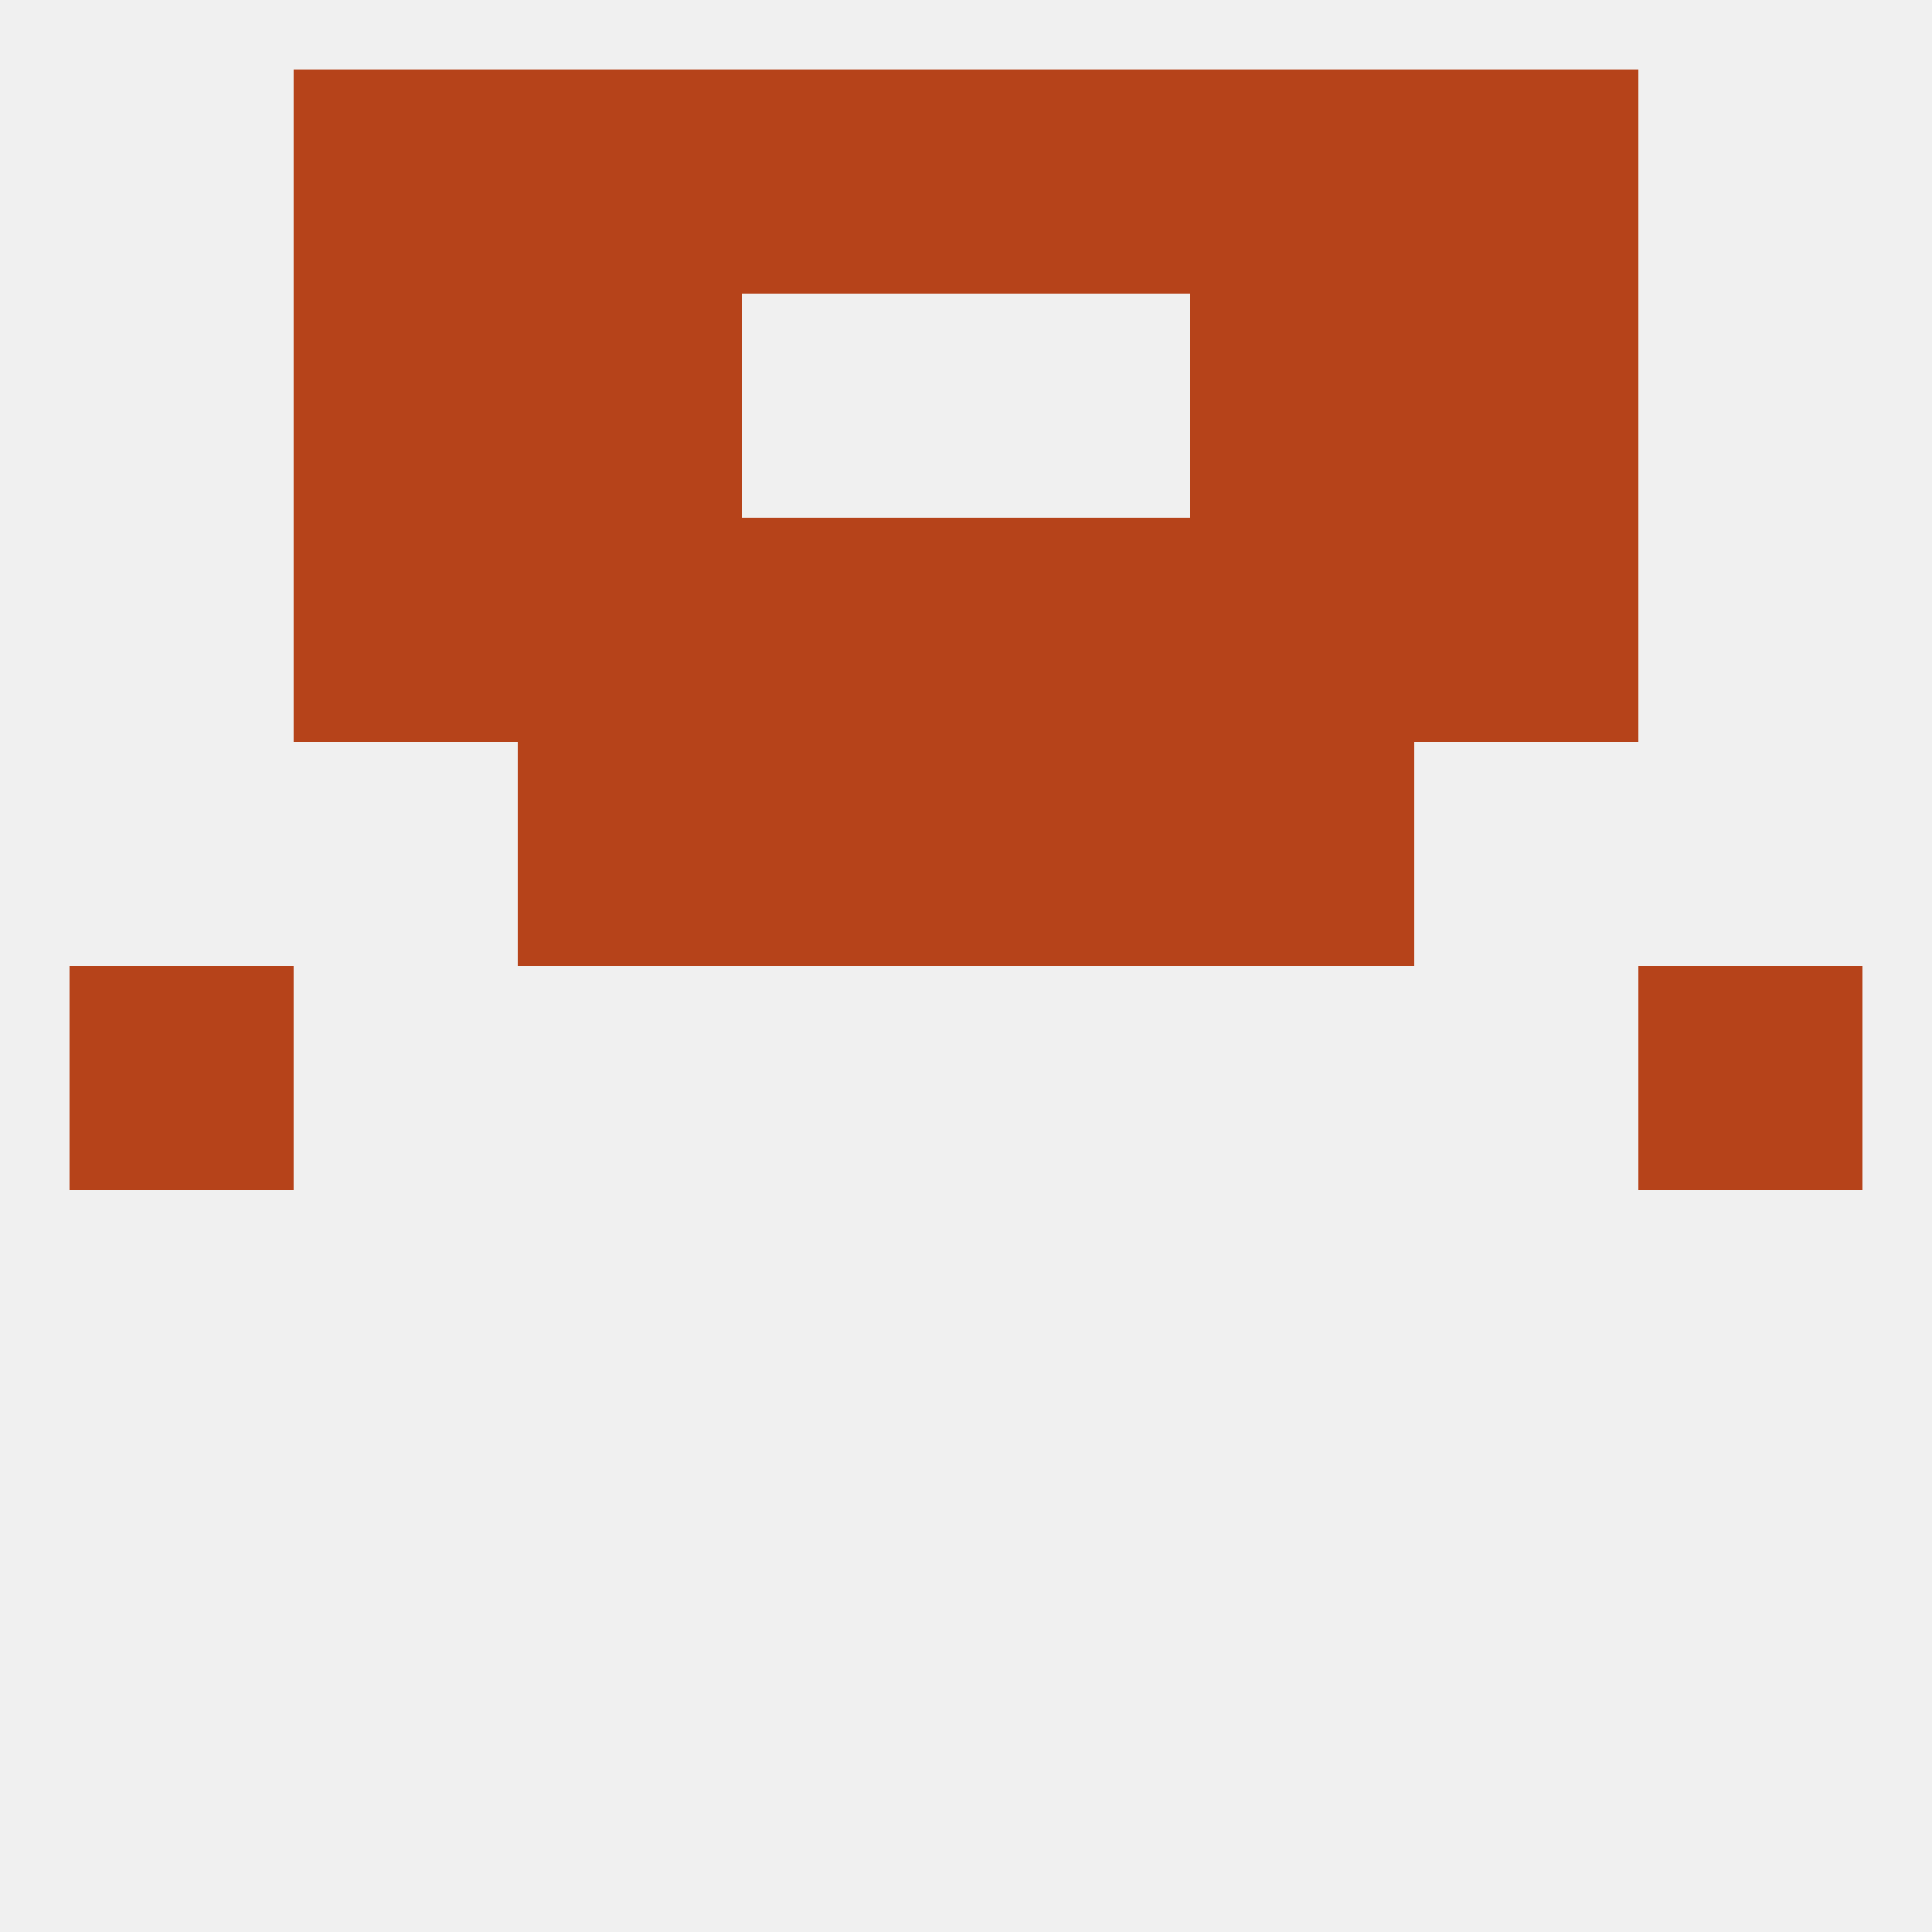
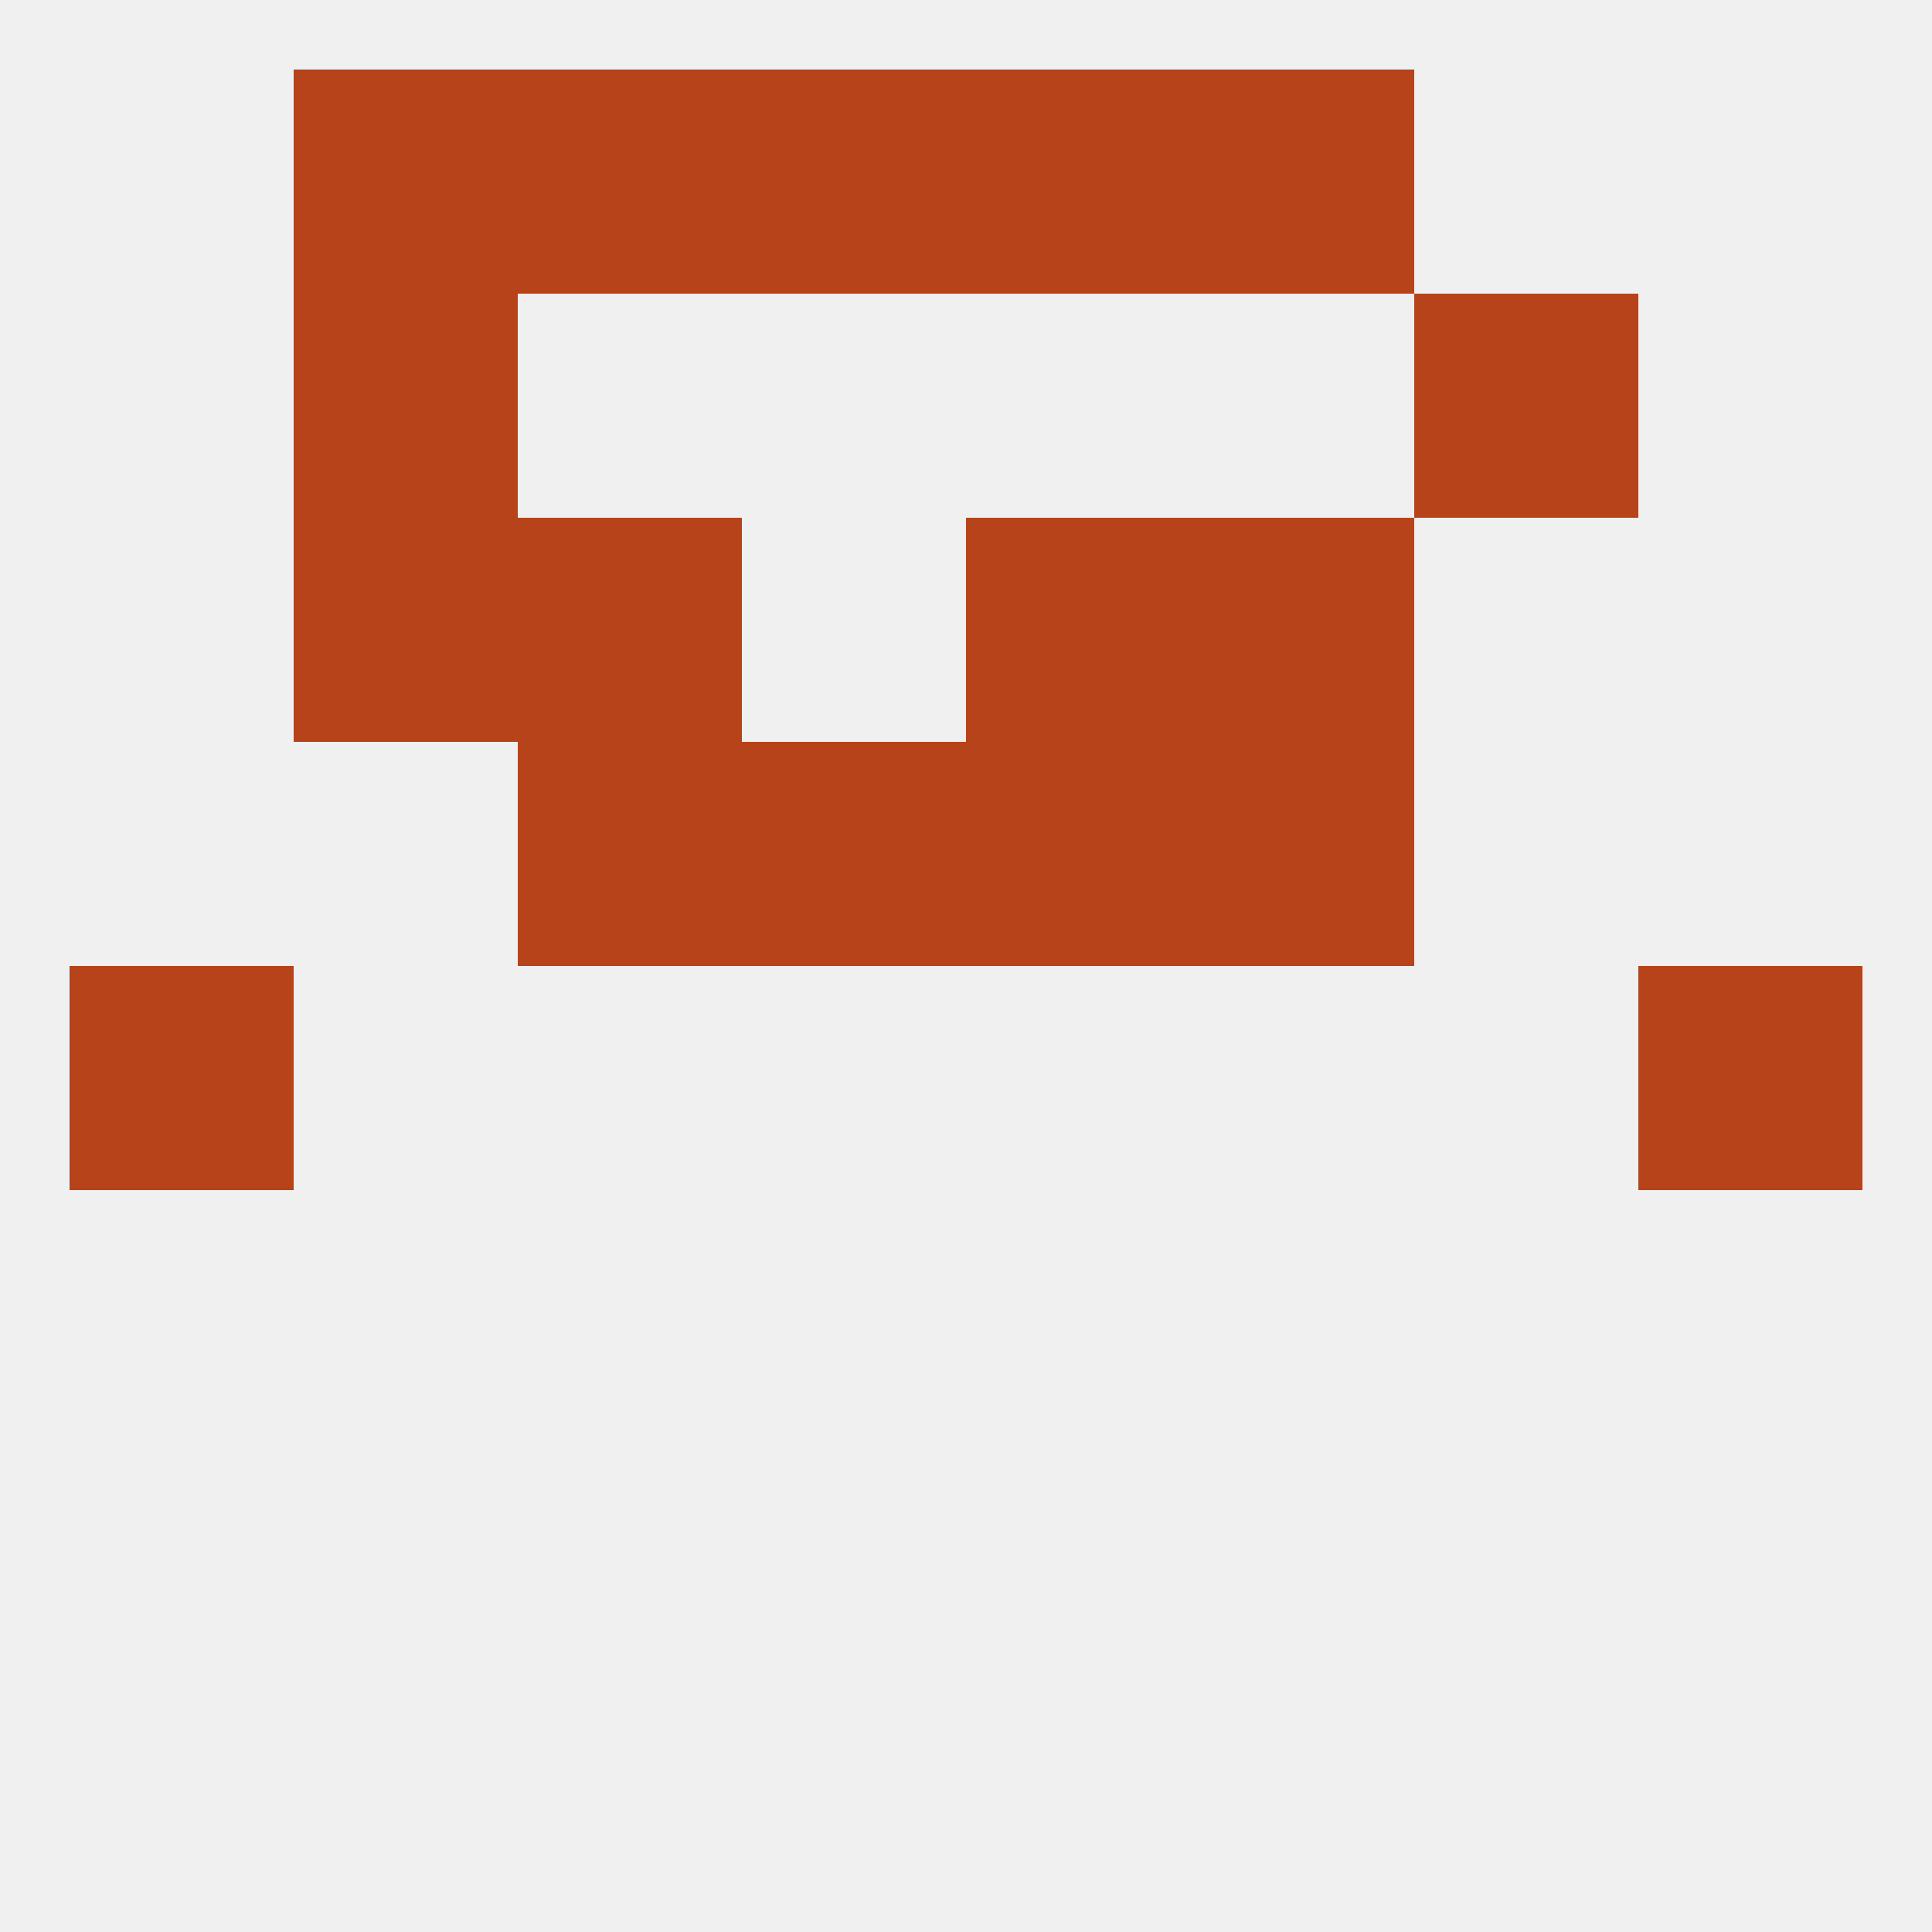
<svg xmlns="http://www.w3.org/2000/svg" version="1.1" baseprofile="full" width="250" height="250" viewBox="0 0 250 250">
  <rect width="100%" height="100%" fill="rgba(240,240,240,255)" />
  <rect x="154" y="67" width="29" height="29" fill="rgba(182,67,26,255)" />
-   <rect x="96" y="67" width="29" height="29" fill="rgba(182,67,26,255)" />
  <rect x="125" y="67" width="29" height="29" fill="rgba(182,67,26,255)" />
  <rect x="38" y="67" width="29" height="29" fill="rgba(182,67,26,255)" />
-   <rect x="183" y="67" width="29" height="29" fill="rgba(182,67,26,255)" />
  <rect x="67" y="67" width="29" height="29" fill="rgba(182,67,26,255)" />
-   <rect x="154" y="38" width="29" height="29" fill="rgba(182,67,26,255)" />
  <rect x="38" y="38" width="29" height="29" fill="rgba(182,67,26,255)" />
  <rect x="183" y="38" width="29" height="29" fill="rgba(182,67,26,255)" />
-   <rect x="67" y="38" width="29" height="29" fill="rgba(182,67,26,255)" />
  <rect x="154" y="9" width="29" height="29" fill="rgba(182,67,26,255)" />
  <rect x="96" y="9" width="29" height="29" fill="rgba(182,67,26,255)" />
  <rect x="125" y="9" width="29" height="29" fill="rgba(182,67,26,255)" />
  <rect x="38" y="9" width="29" height="29" fill="rgba(182,67,26,255)" />
-   <rect x="183" y="9" width="29" height="29" fill="rgba(182,67,26,255)" />
  <rect x="67" y="9" width="29" height="29" fill="rgba(182,67,26,255)" />
  <rect x="212" y="125" width="29" height="29" fill="rgba(182,67,26,255)" />
  <rect x="9" y="125" width="29" height="29" fill="rgba(182,67,26,255)" />
  <rect x="96" y="96" width="29" height="29" fill="rgba(182,67,26,255)" />
  <rect x="125" y="96" width="29" height="29" fill="rgba(182,67,26,255)" />
  <rect x="67" y="96" width="29" height="29" fill="rgba(182,67,26,255)" />
  <rect x="154" y="96" width="29" height="29" fill="rgba(182,67,26,255)" />
</svg>